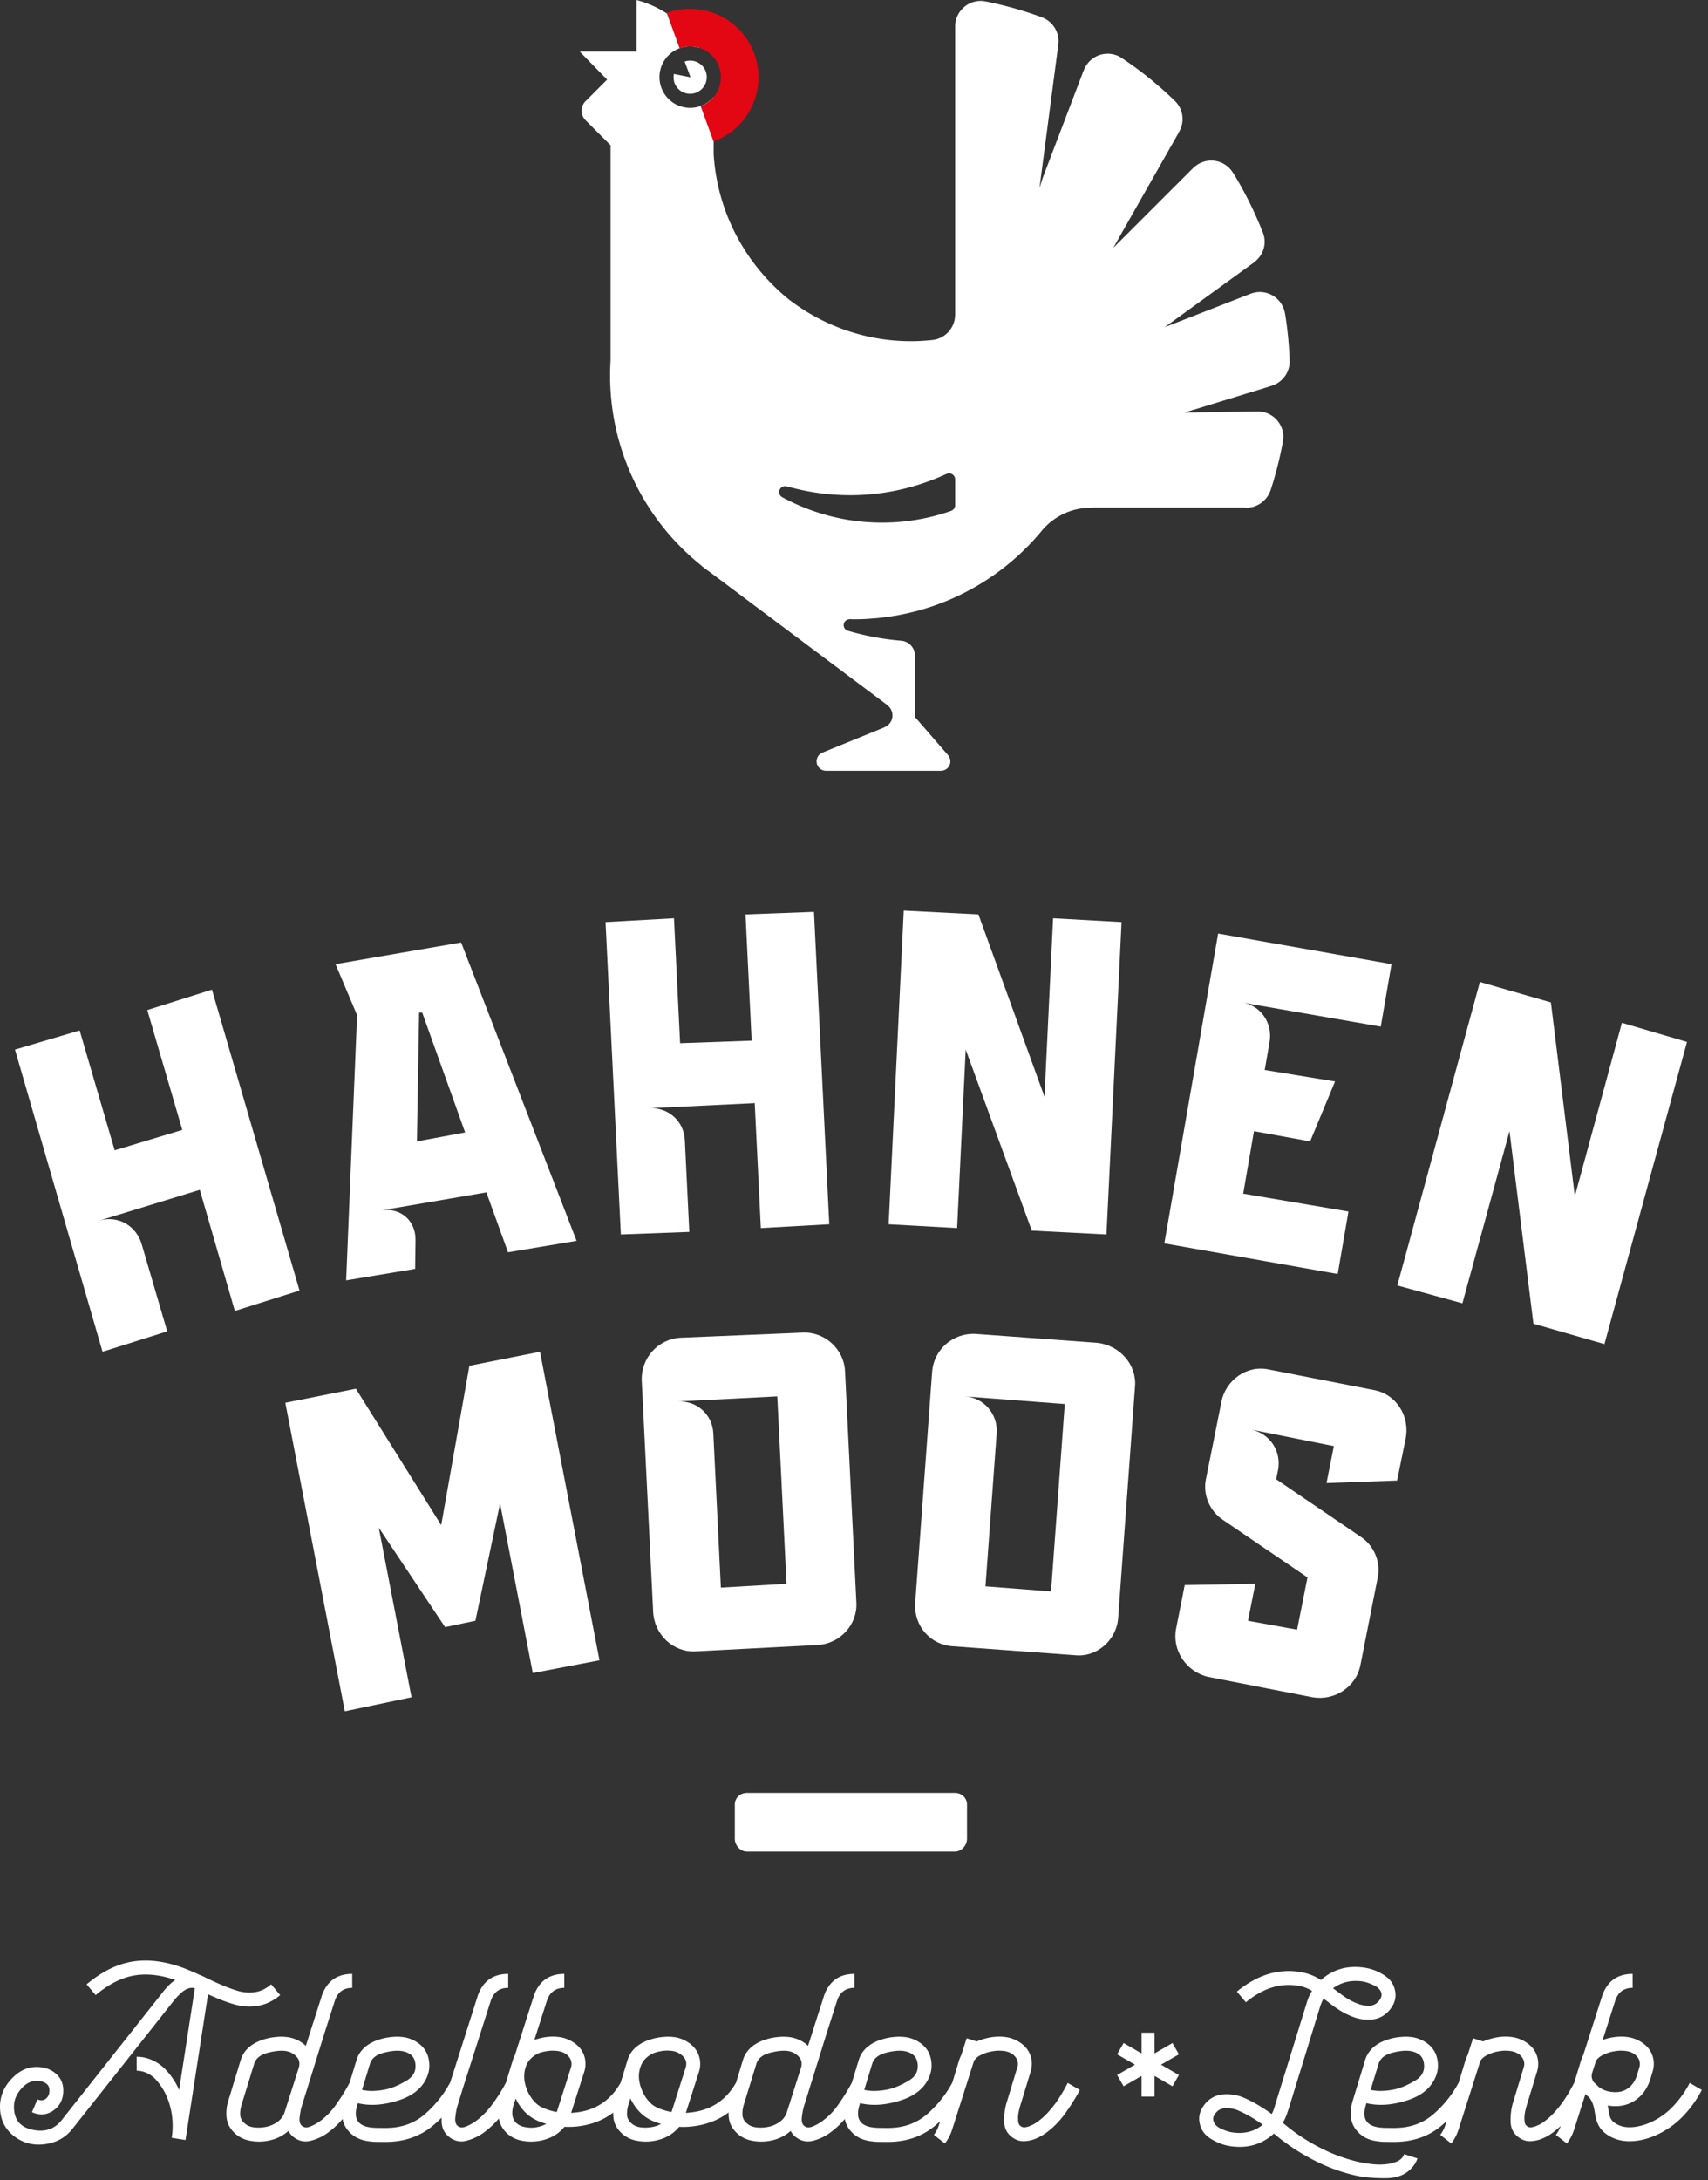
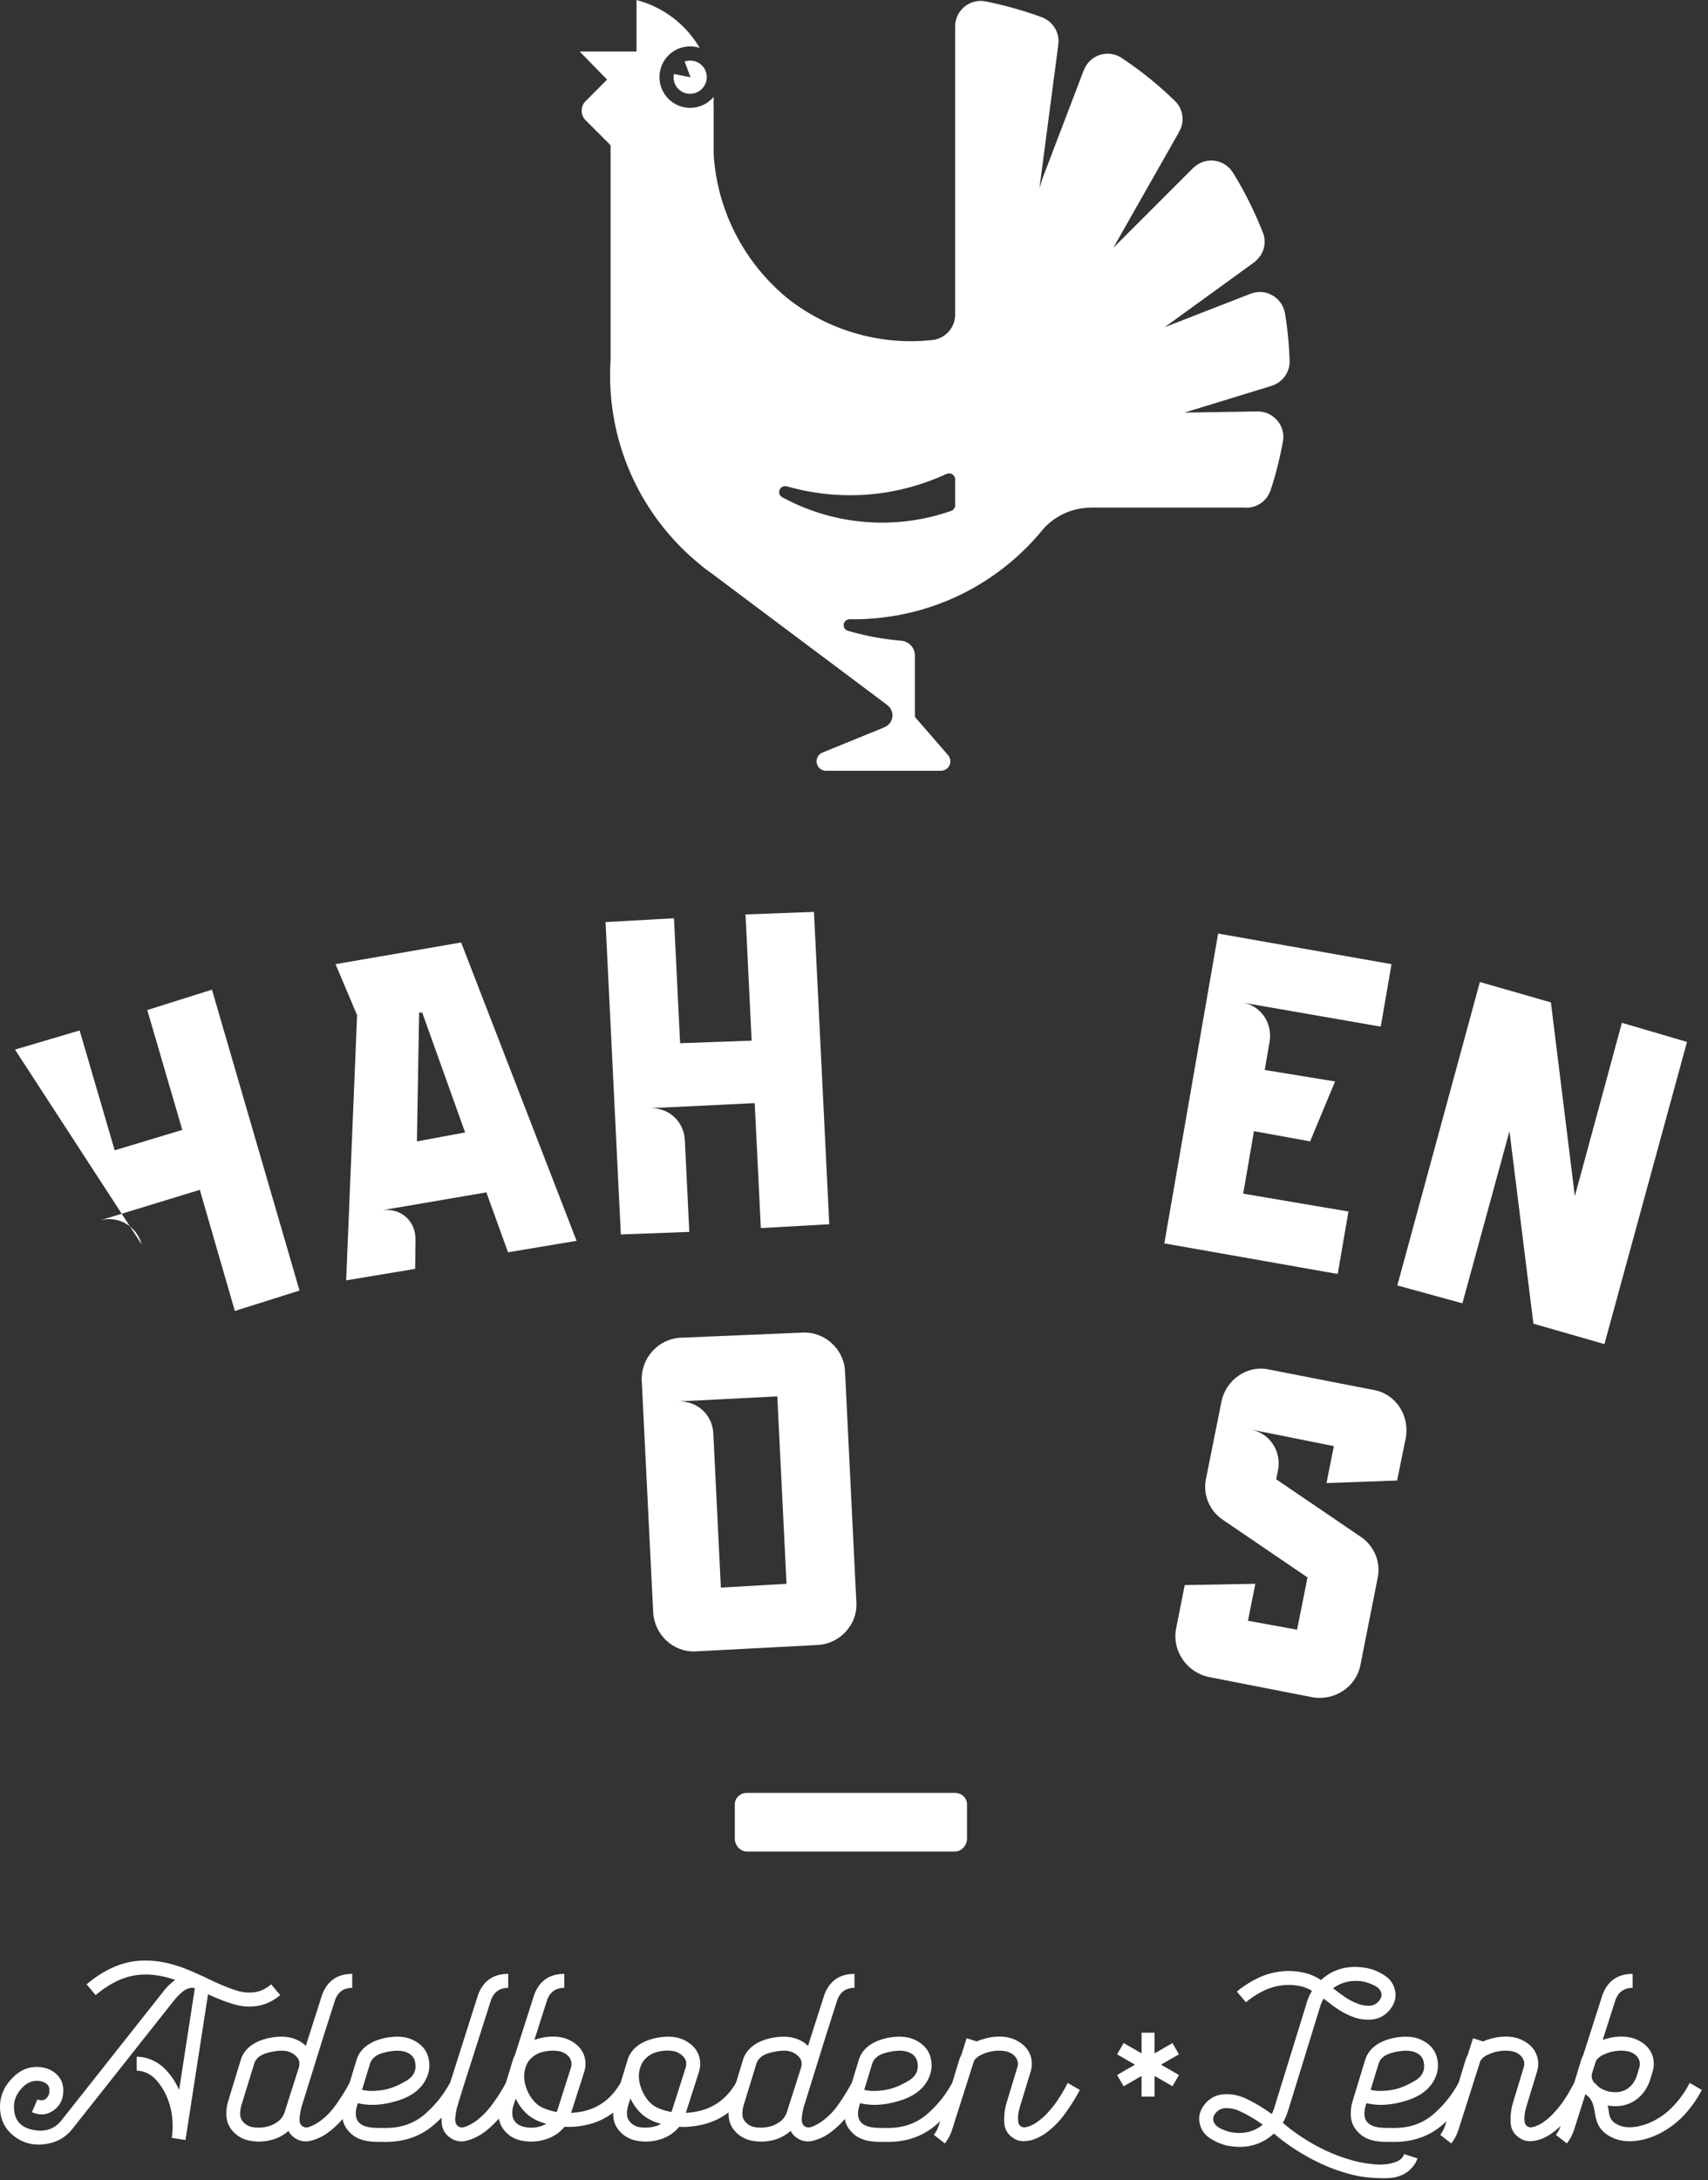
<svg xmlns="http://www.w3.org/2000/svg" xml:space="preserve" fill-rule="evenodd" stroke-linejoin="round" stroke-miterlimit="2" clip-rule="evenodd" viewBox="0 0 134 171">
  <rect x="0" y="0" width="134" height="171" fill="#333333" stroke="none" />
  <g transform="translate(-633.243 -71.758)">
    <g transform="translate(700 2060.88)">
      <g>
        <g transform="translate(-154 -24067.5)">
          <g>
            <path fill="#fff" fill-rule="nonzero" d="M145.83 22219c-.518 0-.938.4-.938.9v2.7c0 .5.42 1 .938 1h16.342c.517 0 .937-.5.937-1v-2.7c0-.5-.42-.9-.937-.9H145.83Z" />
          </g>
          <g>
-             <path fill="#fff" fill-rule="nonzero" d="m109.626 22188.4 5.539-1.1 6.692 10.7 2.211-12.5 5.539-1.1 4.668 24.2-5.233 1-2.567-13.3-1.934 9.2-2.379.5-5.202-7.8 2.568 13.3-5.233 1.1-4.669-24.2Z" />
-           </g>
+             </g>
          <g>
            <path fill="#fff" fill-rule="nonzero" d="m154.43 22204.1-.893-18.2c-.086-1.7-1.594-3.1-3.346-3l-9.567.4c-1.752.1-3.118 1.6-3.032 3.4l.894 18.1c.086 1.8 1.593 3.2 3.345 3.1l9.567-.5c1.752-.1 3.118-1.6 3.032-3.3Zm-5.481-1.5-5.151.3-.592-12.1c-.074-1.5-1.324-2.6-2.831-2.5l7.85-.4.724 14.7Z" />
          </g>
          <g>
-             <path fill="#fff" fill-rule="nonzero" d="M176.292 22187.1c.128-1.7-1.202-3.2-2.952-3.4l-9.552-.7c-1.75-.1-3.29 1.2-3.418 3l-1.326 18.1c-.128 1.8 1.202 3.3 2.951 3.4l9.553.7c1.75.2 3.29-1.2 3.418-2.9l1.326-18.2Zm-5.514 1.4-1.076 14.7-5.144-.4.878-12c.111-1.5-.992-2.8-2.497-2.9l7.839.6Z" />
-           </g>
+             </g>
          <g>
            <path fill="#fff" fill-rule="nonzero" d="m182.023 22209.9 8.189 1.6c1.72.3 3.412-.8 3.756-2.5l1.366-6.9c.247-1.2-.283-2.5-1.357-3.2l-6.614-4.5.144-.7c.295-1.5-.641-2.9-2.121-3.2l6.503 1.3-.576 2.9 5.539-.2.673-3.3c.343-1.8-.786-3.5-2.507-3.8l-8.189-1.6c-1.72-.4-3.412.8-3.755 2.5l-1.223 6.1c-.247 1.2.283 2.5 1.357 3.2l6.614 4.5-.817 4.1-3.853-.7.577-2.9-5.54.1-.673 3.4c-.343 1.7.786 3.4 2.507 3.8Z" />
          </g>
          <g>
-             <path fill="#fff" fill-rule="nonzero" d="m88.418 22160.7 5.074-1.5 2.748 9.4 5.305-1.6-2.747-9.4 5.074-1.6 6.87 23.6-5.075 1.6-2.748-9.5-7.842 2.4c1.416-.4 2.871.4 3.292 1.9l1.993 6.8-5.075 1.6-6.869-23.7Z" />
+             <path fill="#fff" fill-rule="nonzero" d="m88.418 22160.7 5.074-1.5 2.748 9.4 5.305-1.6-2.747-9.4 5.074-1.6 6.87 23.6-5.075 1.6-2.748-9.5-7.842 2.4c1.416-.4 2.871.4 3.292 1.9Z" />
          </g>
          <g>
            <path fill="#fff" fill-rule="nonzero" d="m132.478 22175.7-9.057-23.4-9.855 1.7 1.692 4-.858 20.8 5.413-.9.03-2.3c-.001-1.5-1.175-2.5-2.632-2.3l8.189-1.4 1.7 4.7 5.378-.9Zm-8.744-8.5-3.782.7.173-10.1h.243l3.366 9.4Z" />
          </g>
          <g>
            <path fill="#fff" fill-rule="nonzero" d="m134.751 22150.7 5.369-.3.48 9.8 5.613-.2-.48-9.9 5.369-.2 1.201 24.5-5.369.3-.48-9.8-8.298.4c1.499-.1 2.743 1 2.816 2.5l.349 7.2-5.37.2-1.2-24.5Z" />
          </g>
          <g>
-             <path fill="#fff" fill-rule="nonzero" d="m156.961 22174.4 5.371.3.675-14 5.184 14.2 5.859.3 1.184-24.5-5.371-.3-.675 14-5.184-14.3-5.859-.3-1.184 24.6Z" />
-           </g>
+             </g>
          <g>
            <path fill="#fff" fill-rule="nonzero" d="m182.811 22151.6 13.602 2.4-.844 4.9-10.931-1.9c1.492.2 2.467 1.6 2.208 3.1l-.38 2.2 5.517.9-1.954 4.7-4.407-.8-.844 4.9 8.258 1.4-.844 4.9-13.602-2.4 4.221-24.3Z" />
          </g>
          <g>
            <path fill="#fff" fill-rule="nonzero" d="m196.869 22179.2 5.106 1.4 3.693-13.5 1.878 15.1 5.571 1.6 6.478-23.7-5.107-1.5-3.692 13.6-1.879-15.2-5.571-1.6-6.477 23.8Z" />
          </g>
        </g>
        <g transform="translate(30.23 -1886.52)">
          <g transform="translate(-110.841 91.534)">
            <path fill="#fff" fill-rule="nonzero" d="M21.356-37.653c1.001-.84 1.995-1.35 2.982-1.531.986-.182 2.075-.068 3.266.34a4.322 4.322 0 0 0-.949.924l-7.957 10.062c-.564.725-1.337.978-2.321.759-.984-.218-1.458-.848-1.424-1.89.017-.5.232-.967.643-1.402.411-.434.885-.605 1.42-.513.494.097.733.351.716.759-.006.282-.11.495-.311.639-.161.126-.371.138-.63.034l-.431 1.001c.638.276 1.213.222 1.726-.164.488-.362.733-.874.733-1.536 0-.483-.151-.883-.453-1.199a2.06 2.06 0 0 0-1.152-.604c-.863-.156-1.629.089-2.3.733-.67.644-1.022 1.381-1.057 2.209-.034 1.042.337 1.859 1.113 2.451.702.535 1.508.741 2.417.617.909-.124 1.631-.531 2.166-1.221l7.956-10.054a5.2 5.2 0 0 1 .587-.612c.235-.213.486-.337.75-.371a1.01 1.01 0 0 1 .294.026l-1.234 7.982a.728.728 0 0 1-.078-.173 5.55 5.55 0 0 0-.928-1.367 3.298 3.298 0 0 0-1.367-.902 2.828 2.828 0 0 0-.958-.164v1.096c.201 0 .402.034.604.103.38.133.708.361.984.686.276.325.5.666.673 1.023.443.926.624 1.927.543 3.003a2.404 2.404 0 0 1-.026.233 2.99 2.99 0 0 0-.025.216l1.078.172 1.769-11.434c.104.052.21.101.32.147l.327.138c.461.201.941.374 1.442.518.5.144 1.009.193 1.527.146.742-.063 1.424-.356 2.045-.88l-.707-.845c-.455.385-.932.595-1.433.63a3.145 3.145 0 0 1-1.256-.139 11.605 11.605 0 0 1-1.186-.44 17.746 17.746 0 0 1-.617-.271l-.617-.29a2.843 2.843 0 0 0-.466-.215 19.553 19.553 0 0 0-1.294-.553c-1.439-.535-2.769-.706-3.991-.513-1.223.193-2.43.79-3.621 1.791l.708.845ZM36.967-26.46c.397.276.832.349 1.307.22.475-.13.89-.324 1.247-.583a6.471 6.471 0 0 0 1.536-1.536c.449-.621.837-1.239 1.165-1.855l-.949-.552c-.282.535-.625 1.09-1.027 1.665-.403.576-.855 1.036-1.355 1.381a3.493 3.493 0 0 1-.626.345c-.279.127-.505.13-.677.009-.196-.127-.271-.368-.224-.725.046-.357.094-.621.146-.794l1.735-5.575.889-2.787c.23-.65.681-.975 1.354-.975v-1.096c-1.19 0-1.987.572-2.39 1.717v.009l-.897 2.804-.354 1.114c-.345-.334-.78-.556-1.303-.665a3.817 3.817 0 0 0-1.049-.03 4.447 4.447 0 0 0-1.014.211c-.581.19-1.03.475-1.346.855a2.04 2.04 0 0 0-.388.716l-.984 3.227a3.278 3.278 0 0 0-.134 1.295c.043.431.226.814.548 1.147.363.38.817.613 1.364.699a3.765 3.765 0 0 0 1.553-.06 3.185 3.185 0 0 0 1.389-.725c.121.23.282.412.484.544Zm-.622-2.52-.164.518a1.477 1.477 0 0 1-.539.738 2.27 2.27 0 0 1-.824.384 2.954 2.954 0 0 1-.984.064c-.362-.031-.653-.165-.871-.401a.898.898 0 0 1-.268-.647c0-.247.035-.483.104-.708l.992-3.227c.132-.432.495-.724 1.087-.876.593-.153 1.079-.194 1.459-.125.31.063.573.211.789.444.216.233.272.519.168.859l-.949 2.977Zm12.806-1.786a8.672 8.672 0 0 1-1.985 2.468c-.799.684-1.769 1.038-2.908 1.061a3.182 3.182 0 0 1-.293.004c-.098-.002-.193-.004-.285-.004-.103 0-.211-.001-.323-.004a3.666 3.666 0 0 1-.324-.022c-1.099-.103-1.481-.693-1.148-1.769l.043-.146c.95.23 2.011.158 3.185-.216 1.173-.374 1.933-1.019 2.278-1.933.167-.443.192-.906.077-1.39a1.941 1.941 0 0 0-.677-1.078 2.646 2.646 0 0 0-1.161-.544 3.808 3.808 0 0 0-1.048-.03 4.447 4.447 0 0 0-1.014.211c-.581.19-1.03.475-1.346.855a2.04 2.04 0 0 0-.388.716l-.984 3.227a3.278 3.278 0 0 0-.134 1.295c.043.431.226.814.548 1.147.397.432.952.679 1.665.743.115.017.235.027.359.03.123.003.246.004.366.004h.63c1.346-.034 2.497-.437 3.452-1.208a9.44 9.44 0 0 0 2.364-2.865l-.949-.552Zm-3.413-.173c-.601.357-1.152.587-1.652.69a5.558 5.558 0 0 1-.902.108 3.363 3.363 0 0 1-.928-.082l.622-2.036c.132-.432.494-.724 1.087-.876.592-.153 1.079-.194 1.458-.125.553.109.881.377.984.802.155.656-.068 1.162-.669 1.519Zm7.797.173c-.276.535-.626 1.09-1.049 1.665-.422.576-.881 1.036-1.376 1.381a3.448 3.448 0 0 1-.63.345c-.282.127-.509.13-.682.009-.189-.127-.263-.368-.22-.725.044-.357.091-.621.143-.794l.44-1.441 2.209-6.921c.23-.65.682-.975 1.355-.975v-1.096c-1.191 0-1.988.572-2.391 1.717v.009l-2.209 6.946-.44 1.442a4.537 4.537 0 0 0-.181 1.484c.017.541.245.961.682 1.26a1.48 1.48 0 0 0 1.303.216 4.097 4.097 0 0 0 1.251-.579 7.048 7.048 0 0 0 1.558-1.536c.468-.621.864-1.239 1.186-1.855l-.949-.552Zm5.48 3.426c1.978-.184 3.469-1.142 4.47-2.874l-.95-.552c-.811 1.415-2.019 2.192-3.624 2.33a2.516 2.516 0 0 1-.25.017l1.027-3.21c.103-.328.126-.659.069-.993a1.926 1.926 0 0 0-.665-1.139 2.688 2.688 0 0 0-1.199-.578c-.656-.121-1.344-.06-2.063.181a.124.124 0 0 0-.051.018l.992-3.107c.23-.65.682-.975 1.355-.975v-1.096c-1.191 0-1.988.572-2.391 1.717v.009l-1.484 4.642a2.86 2.86 0 0 0-.155.363l-.984 3.227c-.167.535-.198 1.039-.095 1.51.086.351.256.662.509.932.363.38.817.613 1.364.699a3.765 3.765 0 0 0 1.553-.06c.69-.173 1.243-.506 1.657-1.001l.043-.043c.334.011.624.006.872-.017Zm-2.607-5.851c.254-.058.481-.092.682-.104.207-.005.406.006.596.035.443.086.75.296.923.63a.903.903 0 0 1 .034.673l-1.104 3.469a3.353 3.353 0 0 1-.475-.104 4.027 4.027 0 0 1-.621-.224 1.813 1.813 0 0 1-.544-.362 3.041 3.041 0 0 1-.768-1.235c-.172-.5-.198-.983-.077-1.449l.069-.233c.184-.46.535-.803 1.052-1.027-.011.006.067-.017.233-.069Zm-.241 5.851c-.265.074-.538.1-.82.077-.408-.028-.725-.138-.949-.328a.348.348 0 0 1-.048-.038.348.348 0 0 1-.038-.048c-.236-.247-.317-.592-.242-1.035.011-.104.037-.21.078-.32l.164-.509c.212.449.488.834.828 1.156.397.374.923.651 1.579.829a2.737 2.737 0 0 1-.552.216Zm11.848 0c2.013-.19 3.521-1.148 4.522-2.874l-.95-.552c-.811 1.409-2.036 2.186-3.676 2.33a2.498 2.498 0 0 1-.25.017l1.027-3.21c.104-.328.127-.659.069-.993a1.93 1.93 0 0 0-.664-1.139 2.686 2.686 0 0 0-1.2-.578 3.81 3.81 0 0 0-1.048-.03 4.447 4.447 0 0 0-1.014.211c-.581.19-1.03.475-1.346.855-.19.236-.32.474-.389.716l-.984 3.227a3.277 3.277 0 0 0-.133 1.295c.043.431.226.814.548 1.147.362.38.817.613 1.363.699a3.765 3.765 0 0 0 1.553-.06c.691-.173 1.243-.506 1.657-1.001l.043-.043c.282.017.573.011.872-.017Zm-1.329-5.92c.311.063.574.211.79.444.215.233.271.519.168.859l-1.105 3.469a4.27 4.27 0 0 1-1.091-.328 1.784 1.784 0 0 1-.548-.362c-.351-.334-.613-.767-.786-1.299-.172-.532-.181-1.034-.025-1.506.161-.518.523-.898 1.087-1.139.541-.178 1.044-.225 1.51-.138Zm-1.519 5.92a2.948 2.948 0 0 1-.983.064c-.363-.031-.653-.165-.872-.401a.902.902 0 0 1-.268-.647c0-.247.035-.483.104-.708l.164-.518c.213.449.489.838.828 1.165.386.374.912.651 1.58.829-.19.103-.374.175-.553.216Zm11.201.88c.397.276.833.349 1.307.22.475-.13.891-.324 1.247-.583a6.435 6.435 0 0 0 1.536-1.536c.449-.621.837-1.239 1.165-1.855l-.949-.552c-.282.535-.624 1.09-1.027 1.665a5.404 5.404 0 0 1-1.355 1.381 3.478 3.478 0 0 1-.625.345c-.279.127-.505.13-.678.009-.195-.127-.27-.368-.224-.725a5.37 5.37 0 0 1 .147-.794l1.734-5.575.889-2.787c.23-.65.682-.975 1.355-.975v-1.096c-1.191 0-1.988.572-2.39 1.717v.009l-.898 2.804-.354 1.114c-.345-.334-.779-.556-1.303-.665a3.808 3.808 0 0 0-1.048-.03 4.447 4.447 0 0 0-1.014.211c-.581.19-1.03.475-1.346.855-.19.236-.32.474-.389.716l-.983 3.227a3.26 3.26 0 0 0-.134 1.295c.043.431.226.814.548 1.147.362.38.817.613 1.363.699a3.77 3.77 0 0 0 1.554-.06 3.19 3.19 0 0 0 1.389-.725c.121.23.282.412.483.544Zm-.621-2.52-.164.518a1.49 1.49 0 0 1-.539.738 2.274 2.274 0 0 1-.825.384 2.948 2.948 0 0 1-.983.064c-.363-.031-.653-.165-.872-.401a.901.901 0 0 1-.267-.647c0-.247.034-.483.103-.708l.993-3.227c.132-.432.494-.724 1.087-.876.592-.153 1.079-.194 1.458-.125.311.063.574.211.79.444.216.233.272.519.168.859l-.949 2.977Zm12.806-1.786a8.689 8.689 0 0 1-1.985 2.468c-.8.684-1.769 1.038-2.908 1.061a3.187 3.187 0 0 1-.293.004c-.098-.002-.193-.004-.285-.004-.104 0-.212-.001-.324-.004a3.643 3.643 0 0 1-.323-.022c-1.099-.103-1.482-.693-1.148-1.769l.043-.146c.949.23 2.011.158 3.184-.216 1.174-.374 1.933-1.019 2.278-1.933.167-.443.193-.906.078-1.39a1.941 1.941 0 0 0-.677-1.078 2.656 2.656 0 0 0-1.161-.544 3.81 3.81 0 0 0-1.048-.03 4.447 4.447 0 0 0-1.014.211c-.582.19-1.03.475-1.347.855a2.056 2.056 0 0 0-.388.716l-.984 3.227a3.26 3.26 0 0 0-.133 1.295c.043.431.225.814.548 1.147.396.432.952.679 1.665.743.115.017.234.027.358.03.124.003.246.004.367.004h.63c1.346-.034 2.497-.437 3.452-1.208a9.455 9.455 0 0 0 2.364-2.865l-.949-.552Zm-3.413-.173c-.601.357-1.152.587-1.653.69a5.545 5.545 0 0 1-.901.108 3.356 3.356 0 0 1-.928-.082l.621-2.036c.133-.432.495-.724 1.088-.876.592-.153 1.078-.194 1.458-.125.552.109.88.377.984.802.155.656-.068 1.162-.669 1.519Zm3.974-1.648-.984 3.236-.199.613-.414 1.277a2.488 2.488 0 0 1-.397.768l.863.673c.242-.305.432-.665.57-1.079l.448-1.415.164-.509 1.105-3.478a1.27 1.27 0 0 1 .509-.44c.219-.109.434-.193.647-.25.253-.058.481-.092.682-.104.207-.005.406.006.595.035.443.086.751.296.924.63.098.207.112.42.043.638l-.846 2.788c-.138.448-.2.943-.185 1.484.014.541.243.961.686 1.26.276.19.574.277.893.263.319-.014.628-.085.928-.211.264-.115.512-.253.742-.415a6.712 6.712 0 0 0 1.523-1.536c.446-.615.833-1.234 1.16-1.855l-.949-.552c-.31.604-.633 1.139-.966 1.605a9.202 9.202 0 0 1-.647.776 4.83 4.83 0 0 1-.76.665 2.207 2.207 0 0 1-.552.311c-.109.051-.236.09-.38.116a.466.466 0 0 1-.371-.073c-.121-.075-.19-.197-.207-.367a2.417 2.417 0 0 1 .052-.841l.077-.311.837-2.744c.104-.328.127-.659.07-.993a1.931 1.931 0 0 0-.665-1.139 2.688 2.688 0 0 0-1.199-.578c-.656-.121-1.344-.06-2.063.181a1.94 1.94 0 0 0-.336.13l-.026.008-.794-.25-.423 1.32a2.722 2.722 0 0 0-.155.363Zm28.578-4.79c.092.069.161.118.207.147.132.104.266.207.401.311.135.103.272.201.41.293.363.253.762.469 1.2.647h.008c.478.202.987.282 1.528.242.54-.04.998-.267 1.372-.682.42-.471.586-.972.5-1.501-.086-.553-.378-.985-.876-1.299a3.876 3.876 0 0 0-1.506-.583c-1.351-.207-2.502.116-3.451.967-.029-.017-.056-.035-.082-.052a1.072 1.072 0 0 1-.074-.052 4.098 4.098 0 0 0-1.363-.509 5.364 5.364 0 0 0-1.45-.077 5.605 5.605 0 0 0-1.933.517 7.92 7.92 0 0 0-1.691 1.079l.708.837a6.641 6.641 0 0 1 1.402-.906 4.66 4.66 0 0 1 1.609-.44 4.484 4.484 0 0 1 1.1.052c.383.063.73.19 1.04.379l.035.026a3.485 3.485 0 0 0-.397.881l-2.494 8.06-.06.207a2.945 2.945 0 0 1-.208.509c-.771-.564-1.524-1.001-2.26-1.312a3.387 3.387 0 0 0-1.536-.233c-.541.04-.999.265-1.373.673-.419.478-.586.978-.5 1.502.086.558.38.992.88 1.303.501.311 1.001.503 1.502.578 1.351.213 2.505-.115 3.46-.984.011.018.023.03.035.039a.384.384 0 0 0 .043.03c.88.742 1.864 1.398 2.951 1.968 1.087.569 2.197.984 3.331 1.243.69.161 1.517.234 2.481.22.963-.015 1.684-.362 2.161-1.04.11-.156.196-.325.259-.509l-1.044-.337a1.335 1.335 0 0 1-.112.224 1.112 1.112 0 0 1-.531.384c-.227.084-.441.14-.643.169a4.923 4.923 0 0 1-1.178.013 10.504 10.504 0 0 1-1.152-.186 12.984 12.984 0 0 1-3.08-1.156 14.715 14.715 0 0 1-2.736-1.83.638.638 0 0 1-.047-.034.179.179 0 0 1-.039-.043c.161-.282.288-.573.38-.872l.069-.198 2.485-8.069c.069-.213.155-.411.259-.596Zm1.639-.155c-.178-.121-.44-.313-.785-.578-.017-.012-.036-.023-.056-.035a.253.253 0 0 1-.056-.043c.667-.489 1.447-.667 2.339-.535.241.041.533.141.875.302.343.161.54.386.592.673.022.19-.058.389-.242.596a.986.986 0 0 1-.798.332 2.349 2.349 0 0 1-.868-.177 4.578 4.578 0 0 1-1.001-.535Zm-6.411 10.045c-.673.547-1.479.745-2.416.595-.242-.034-.534-.132-.876-.293-.343-.161-.54-.388-.591-.682-.029-.19.051-.388.241-.595.207-.225.473-.334.798-.328.325.006.614.06.868.164a9.92 9.92 0 0 1 1.976 1.139Zm15.36-3.279a8.689 8.689 0 0 1-1.985 2.468c-.799.684-1.769 1.038-2.908 1.061a3.182 3.182 0 0 1-.293.004c-.098-.002-.193-.004-.285-.004-.104 0-.211-.001-.324-.004a3.643 3.643 0 0 1-.323-.022c-1.099-.103-1.482-.693-1.148-1.769l.043-.146c.95.23 2.011.158 3.185-.216 1.173-.374 1.932-1.019 2.278-1.933.166-.443.192-.906.077-1.39a1.941 1.941 0 0 0-.677-1.078 2.646 2.646 0 0 0-1.161-.544 3.808 3.808 0 0 0-1.048-.03 4.447 4.447 0 0 0-1.014.211c-.581.19-1.03.475-1.346.855-.19.236-.32.474-.389.716l-.983 3.227a3.26 3.26 0 0 0-.134 1.295c.043.431.226.814.548 1.147.397.432.952.679 1.665.743.115.017.235.027.358.03.124.003.246.004.367.004h.63c1.346-.034 2.497-.437 3.452-1.208a9.44 9.44 0 0 0 2.364-2.865l-.949-.552Zm-3.413-.173c-.601.357-1.152.587-1.652.69a5.572 5.572 0 0 1-.902.108 3.363 3.363 0 0 1-.928-.082l.622-2.036c.132-.432.494-.724 1.087-.876.592-.153 1.078-.194 1.458-.125.552.109.88.377.984.802.155.656-.068 1.162-.669 1.519Zm3.974-1.648-.984 3.236-.198.613-.414 1.277a2.51 2.51 0 0 1-.397.768l.863.673c.241-.305.431-.665.569-1.079l.449-1.415.164-.509 1.104-3.478c.121-.184.291-.331.509-.44.219-.109.435-.193.648-.25.253-.058.48-.092.681-.104.207-.005.406.006.596.035.443.086.751.296.923.63.098.207.112.42.043.638l-.845 2.788c-.138.448-.2.943-.186 1.484.014.541.243.961.686 1.26.276.19.574.277.893.263.319-.014.629-.085.928-.211.264-.115.512-.253.742-.415a6.692 6.692 0 0 0 1.523-1.536 15.48 15.48 0 0 0 1.161-1.855l-.95-.552c-.31.604-.632 1.139-.966 1.605a9.015 9.015 0 0 1-.647.776 4.786 4.786 0 0 1-.76.665 2.19 2.19 0 0 1-.552.311c-.109.051-.236.09-.38.116a.466.466 0 0 1-.371-.073c-.12-.075-.189-.197-.207-.367a2.323 2.323 0 0 1-.008-.444 3.14 3.14 0 0 1 .06-.397l.078-.311.837-2.744c.103-.328.126-.659.069-.993a1.926 1.926 0 0 0-.665-1.139 2.683 2.683 0 0 0-1.199-.578c-.656-.121-1.343-.06-2.063.181a1.97 1.97 0 0 0-.336.13l-.026.008-.794-.25-.423 1.32a3.012 3.012 0 0 0-.155.363Zm11.468 3.633c.702.057 1.318-.095 1.847-.457.558-.38.952-.938 1.182-1.675l.164-.543c.104-.328.127-.659.069-.993a1.925 1.925 0 0 0-.664-1.139 2.686 2.686 0 0 0-1.2-.578c-.656-.121-1.343-.06-2.062.181a.127.127 0 0 0-.052.018l.992-3.107c.231-.65.682-.975 1.355-.975v-1.096c-1.191 0-1.987.572-2.39 1.717v.009l-1.484 4.642a2.85 2.85 0 0 0-.156.363l-.983 3.227-.604 1.899c-.11.316-.245.572-.406.768l.863.673c.242-.305.431-.665.569-1.079l.449-1.415.164-.518.276-.863c.098.098.193.181.285.251.132.166.23.342.293.526.035.092.058.164.07.216.045.195.083.392.112.591.028.198.077.392.146.582.19.558.604.981 1.243 1.269.604.276 1.315.339 2.131.19a5.564 5.564 0 0 0 1.407-.466 6.736 6.736 0 0 0 2.002-1.454 8.872 8.872 0 0 0 1.441-2.024l-.949-.552a7.933 7.933 0 0 1-1.243 1.769c-.5.541-1.076.966-1.726 1.277a4.81 4.81 0 0 1-1.13.371c-.593.109-1.087.072-1.484-.112-.351-.156-.573-.365-.665-.63a2.614 2.614 0 0 1-.121-.578l-.034-.16a1.546 1.546 0 0 1-.026-.168c.132.023.239.037.319.043Zm-1.406-1.855a.978.978 0 0 1-.156-.328.835.835 0 0 1 .018-.415l.302-.949a1.27 1.27 0 0 1 .509-.44 3.44 3.44 0 0 1 .647-.25 4.19 4.19 0 0 1 .682-.104c.207-.005.405.006.595.035.443.086.751.296.924.63a.907.907 0 0 1 .034.673l-.164.552c-.15.483-.397.843-.742 1.079-.322.224-.708.316-1.156.276a2.092 2.092 0 0 1-1.114-.397 5.886 5.886 0 0 0-.379-.362Z" />
          </g>
          <g transform="translate(8.618 96.661)">
            <path fill="#fff" fill-rule="nonzero" d="M-16.045-39.831v1.622l-1.406-.811-.514.884 1.406.811-1.406.811.514.884 1.406-.812v1.623h1.019v-1.623l1.406.812.506-.884-1.406-.811 1.406-.811-.506-.884-1.406.811v-1.622h-1.019Z" />
          </g>
        </g>
        <g transform="translate(27.449 -3296.01)">
          <path fill="#fff" fill-rule="nonzero" d="M6.97 1335.21h.001a28.56 28.56 0 0 0-.361-3.73h-.002a2.012 2.012 0 0 0-1.977-1.69c-.269 0-.525.06-.76.15l-.015.01h-.01l-6.671 2.6h.004l-.02.01 7.131-5.17-.01-.01c.443-.37.731-.91.731-1.54a2 2 0 0 0-.127-.68h.003l-.013-.03a2.072 2.072 0 0 0-.052-.12 29.589 29.589 0 0 0-2.268-4.54l-.005.01a1.992 1.992 0 0 0-3.09-.46l-.004-.01-.049.05c-.004 0-.007.01-.011.01l-6.261 6.26 5.128-9.03-.005-.01a1.976 1.976 0 0 0-.333-2.53 28.692 28.692 0 0 0-4.077-3.29 1.993 1.993 0 0 0-1.15-.37c-.864 0-1.594.55-1.878 1.31h-.005l-3.197 8.38-.273.85 1.474-11.21h-.009c.016-.1.031-.2.031-.31 0-.86-.546-1.59-1.31-1.88a30.212 30.212 0 0 0-4.358-1.23c-.14-.03-.285-.05-.434-.05-1.11 0-2.009.9-2.009 2.01l.003.03h-.003v22.6h-.003c-.014 1-.762 1.82-1.729 1.95-.566.06-1.139.1-1.72.1-3.612 0-6.93-1.23-9.586-3.27-3.382-2.73-5.629-6.81-5.909-11.42v-3.84h-.017c.007-.13.02-.27.02-.41 0-.08-.007-.15-.009-.22-.262.31-.599.56-1.009.71a2.406 2.406 0 0 1-3.089-1.44 2.412 2.412 0 0 1 1.44-3.09 2.413 2.413 0 0 1 1.569-.02 8.133 8.133 0 0 0-4.955-3.76v4.04h-4.459l2.151 2.2-1.634 1.64c-.221.19-.362.48-.362.8 0 .32.14.6.359.8l1.909 1.91v16.88a19.079 19.079 0 0 0 7.142 16.1h-.021l.327.25c.128.09.257.19.387.28l13.88 10.4-.004.01a.992.992 0 0 1-.218 1.72v.01l-4.886 1.99h.001a.752.752 0 0 0-.445.68c0 .41.329.74.735.74H-20.383a.737.737 0 0 0 .565-1.21h.003l-2.61-3.01v-4.81h-.002.001c0-.63-.489-1.13-1.103-1.17a21.12 21.12 0 0 1-4.16-.78.464.464 0 0 1-.329-.44c0-.25.202-.45.454-.46l-.001-.01c.067 0 .134 0 .201.01h.151c.396 0 .789-.01 1.179-.04.094 0 .187-.02.28-.02a13.527 13.527 0 0 0 1.167-.13c.306-.04.611-.09.912-.14.074-.02.147-.03.22-.05.315-.06.627-.13.936-.21.031-.01.063-.01.094-.02a19.13 19.13 0 0 0 9.874-6.24h.001a5.006 5.006 0 0 1 3.934-1.9h.008v-.01H3.508c.023.01.045.01.069.01.865 0 1.596-.55 1.879-1.32h.004c.402-1.21.722-2.47.962-3.75l-.004-.01c.036-.15.062-.3.062-.46 0-1.11-.9-2.01-2.009-2.01-.032 0-.062 0-.094.01v-.01l-5.662.09 6.653-2.04c.004 0 .007-.01.011-.01l.2-.06a2.001 2.001 0 0 0 1.393-1.9l-.002-.03Zm-26.242 11.31h.001c0 .21-.134.37-.318.44a16.399 16.399 0 0 1-13.187-1.04c-.016-.01-.029-.01-.044-.02-.009-.01-.018-.01-.026-.01l.002-.01a.452.452 0 0 1-.234-.39c0-.26.21-.47.469-.47.039 0 .075.01.112.02l.01-.01c1.584.45 3.254.7 4.984.7 2.699 0 5.251-.61 7.551-1.67l.005.01a.467.467 0 0 1 .676.41c0 .01-.003.01-.003.02h.003v2.02h-.001Z" />
        </g>
      </g>
      <g transform="rotate(70 6682.8 2781.027)">
-         <path fill="#e30613" fill-rule="nonzero" d="M-83.95 7437.88a5.362 5.362 0 0 0-5.364 5.36h2.954a2.41 2.41 0 0 1 4.821 0h2.954c0-2.96-2.402-5.36-5.365-5.36Z" />
-       </g>
+         </g>
      <g transform="rotate(70 2693.653 -65.873)">
        <path fill="#fff" fill-rule="nonzero" d="M-33.519 1820.16c-.713 0-1.291.58-1.3 1.29l1.316-.01-.691 1.14c.197.11.427.19.675.19a1.3 1.3 0 0 0 1.302-1.3c0-.72-.583-1.31-1.302-1.31Z" />
      </g>
    </g>
  </g>
</svg>